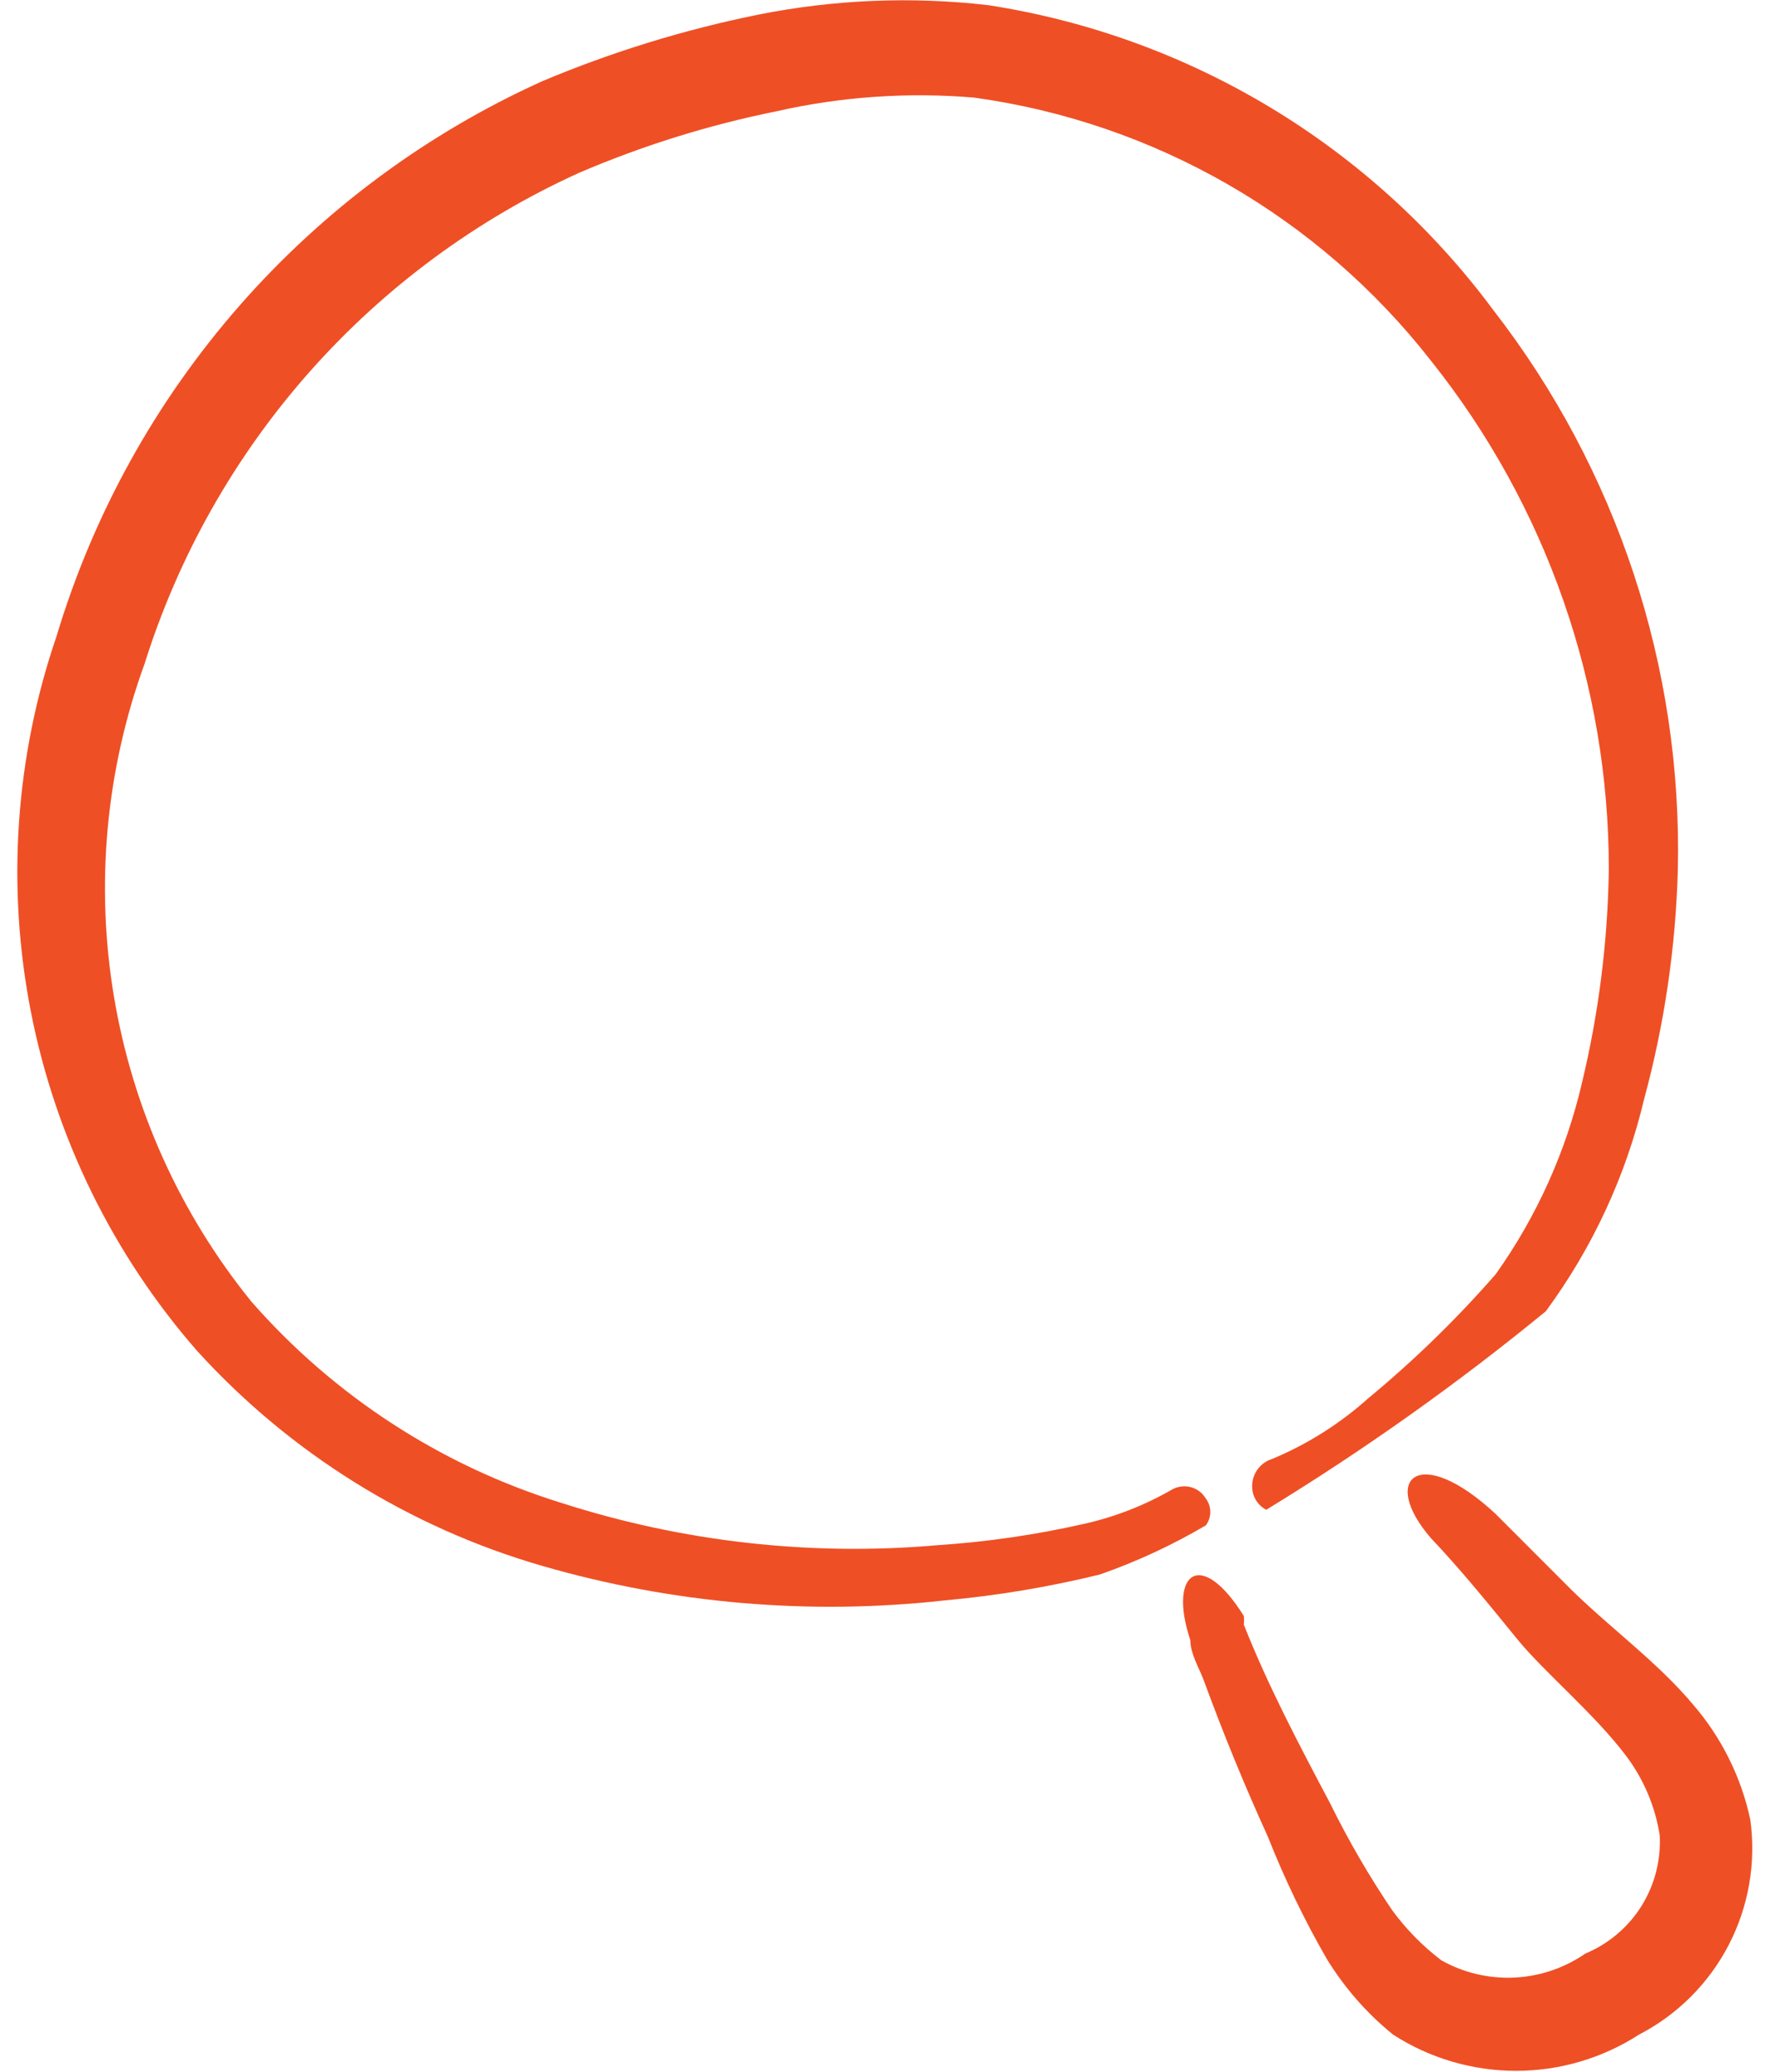
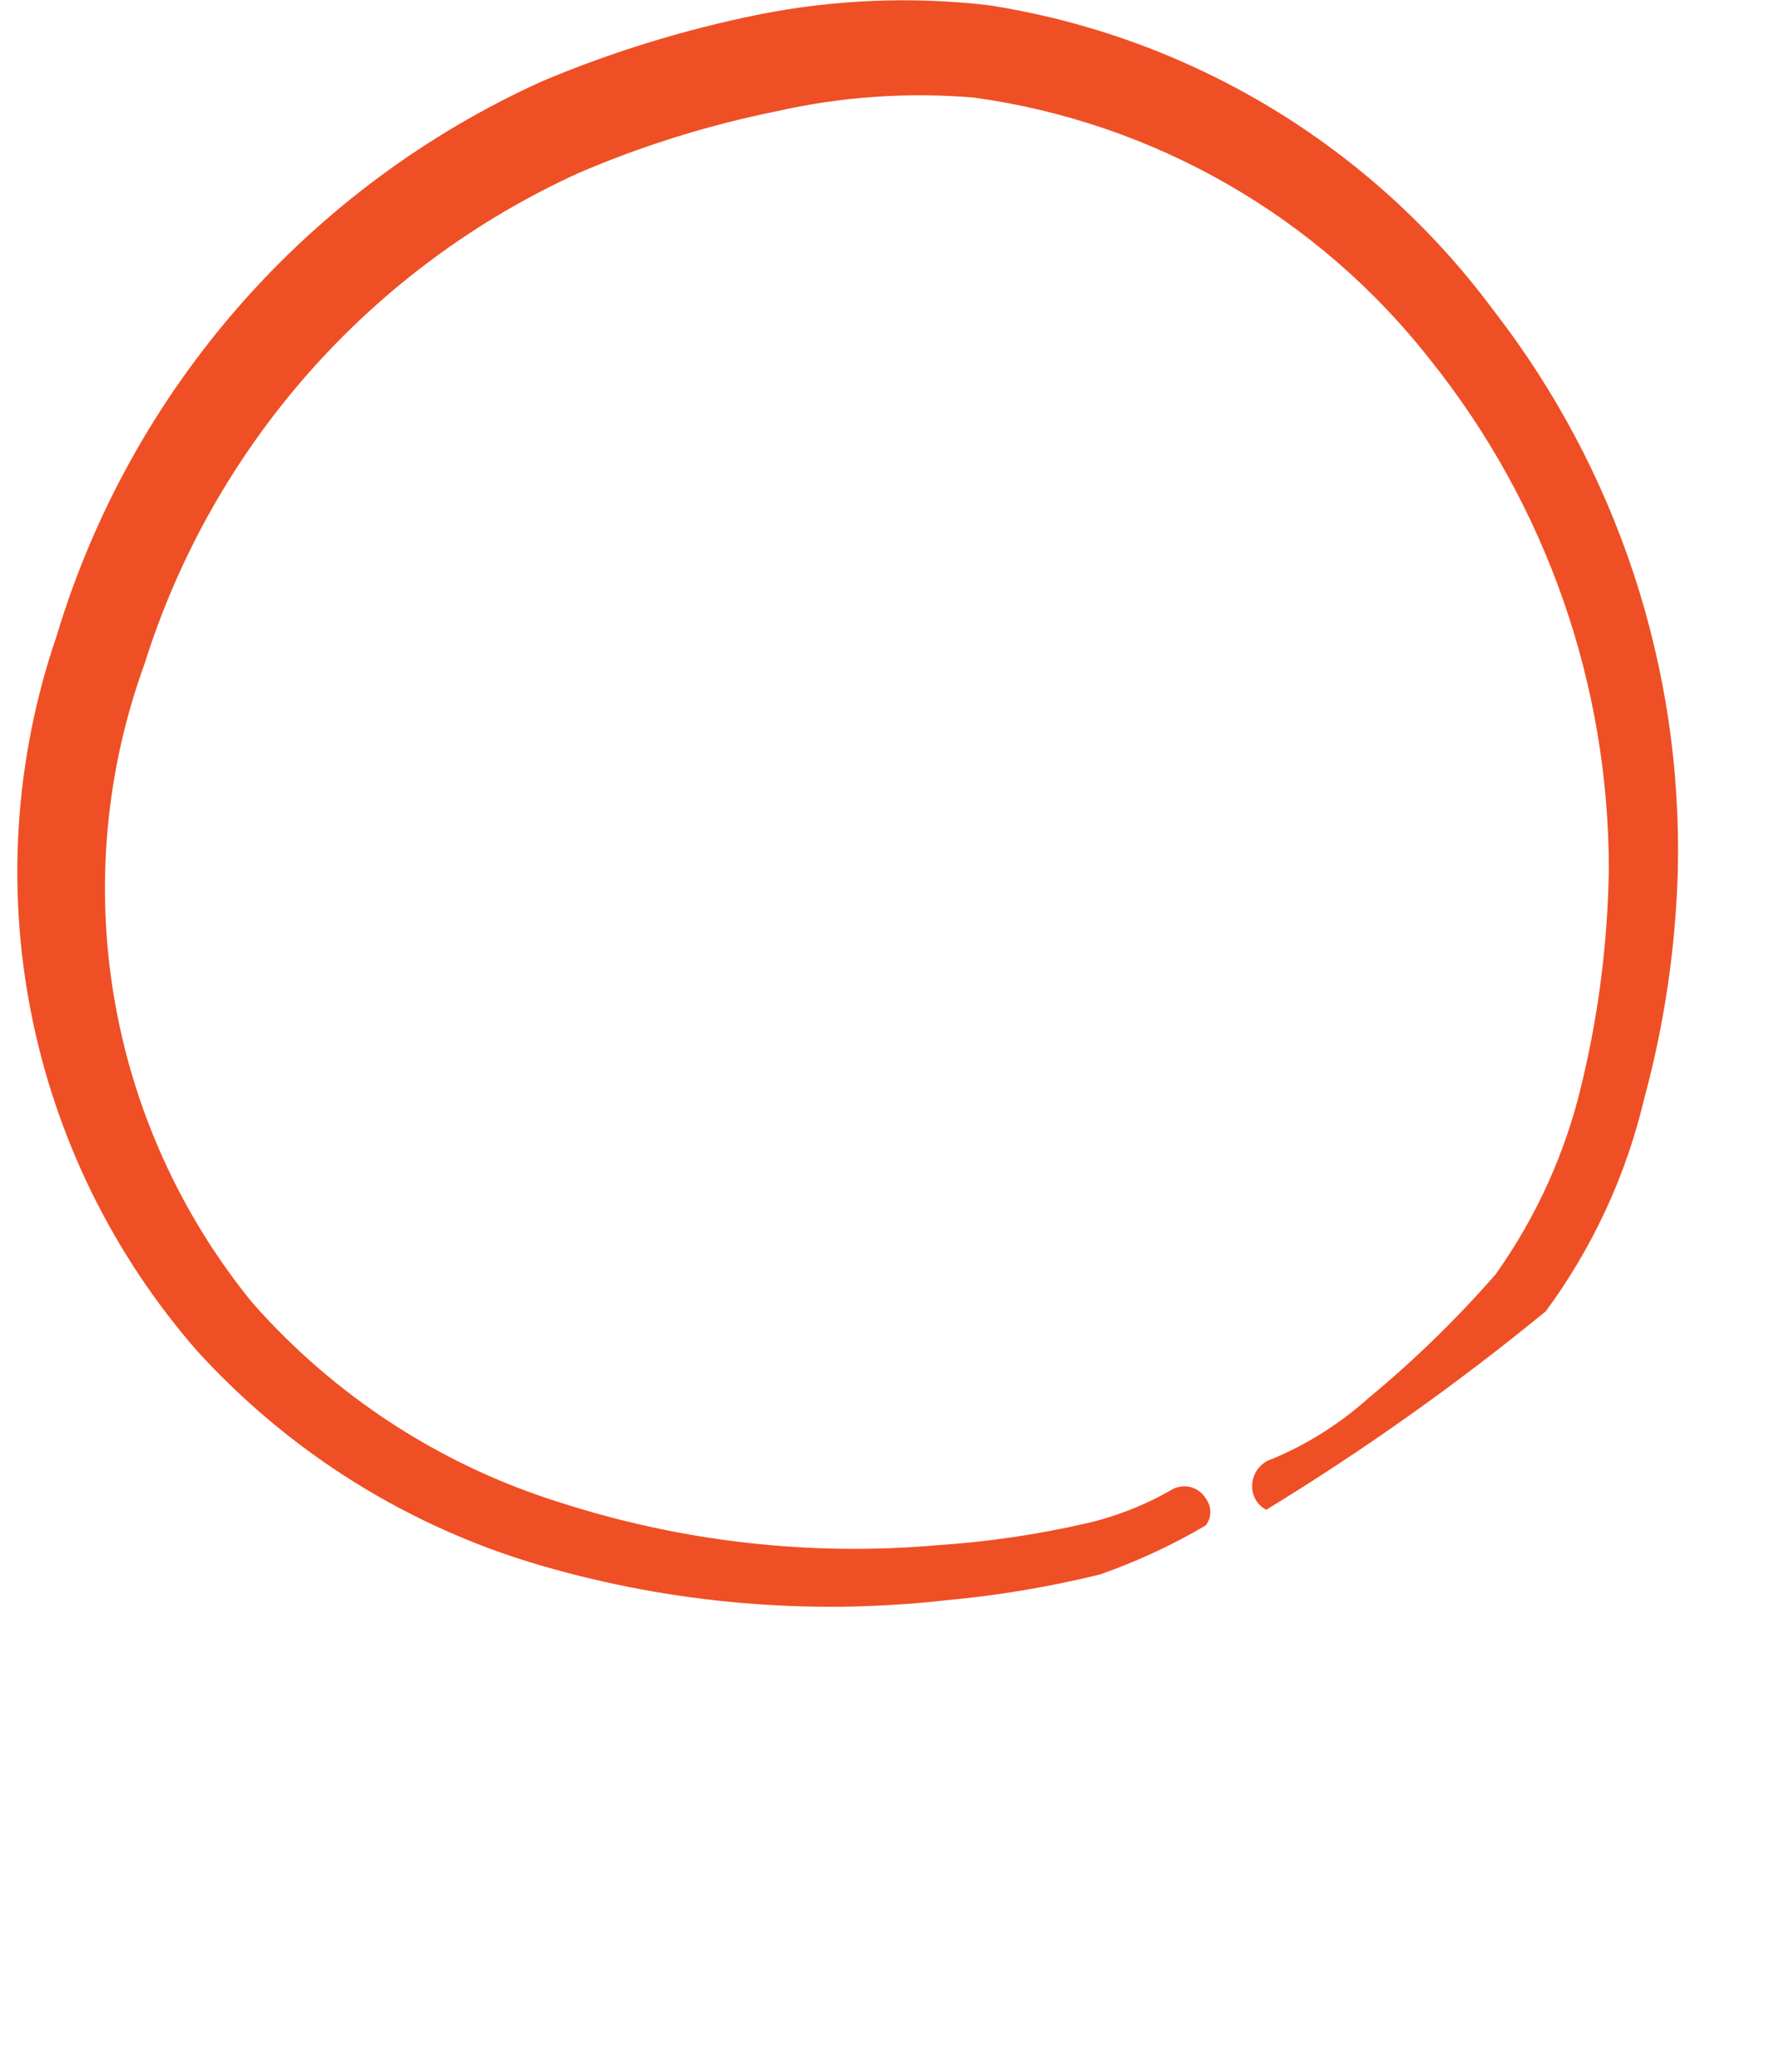
<svg xmlns="http://www.w3.org/2000/svg" width="48" height="56" viewBox="0 0 48 56" fill="none">
-   <path fill-rule="evenodd" clip-rule="evenodd" d="M47.332 49.186C47.087 48.039 46.557 46.972 45.792 46.083C44.835 44.94 43.575 44.029 42.502 42.98L40.449 40.926C38.372 38.989 37.299 39.969 38.699 41.58C39.539 42.466 40.309 43.423 41.032 44.309C41.755 45.196 43.109 46.316 43.972 47.459C44.447 48.09 44.76 48.827 44.882 49.606C44.919 50.281 44.746 50.951 44.387 51.524C44.028 52.096 43.499 52.543 42.875 52.803C42.308 53.195 41.643 53.421 40.954 53.454C40.265 53.487 39.581 53.326 38.979 52.989C38.473 52.604 38.025 52.148 37.649 51.636C37.023 50.711 36.462 49.745 35.969 48.743C35.129 47.156 34.289 45.569 33.635 43.913C33.645 43.835 33.645 43.757 33.635 43.679C32.469 41.813 31.582 42.513 32.189 44.333C32.189 44.683 32.399 45.033 32.539 45.383C33.068 46.83 33.651 48.253 34.289 49.653C34.737 50.787 35.267 51.886 35.875 52.943C36.353 53.725 36.96 54.419 37.672 54.996C38.663 55.635 39.818 55.975 40.997 55.975C42.176 55.975 43.331 55.635 44.322 54.996C45.363 54.458 46.211 53.61 46.75 52.569C47.289 51.529 47.492 50.347 47.332 49.186Z" fill="#EF4F25" />
  <path fill-rule="evenodd" clip-rule="evenodd" d="M32.609 41.23C32.687 41.126 32.729 40.999 32.729 40.868C32.729 40.738 32.687 40.611 32.609 40.507C32.563 40.43 32.503 40.363 32.431 40.309C32.359 40.256 32.278 40.217 32.191 40.195C32.104 40.174 32.014 40.169 31.926 40.183C31.837 40.196 31.752 40.227 31.676 40.273C30.948 40.691 30.161 40.998 29.342 41.184C28.03 41.483 26.696 41.678 25.352 41.767C21.919 42.067 18.46 41.678 15.179 40.623C11.938 39.62 9.039 37.738 6.802 35.187C4.871 32.808 3.59 29.969 3.083 26.947C2.576 23.925 2.86 20.823 3.909 17.944C4.825 15.028 6.346 12.338 8.372 10.05C10.399 7.763 12.885 5.928 15.669 4.667C17.381 3.934 19.164 3.379 20.989 3.01C22.741 2.613 24.543 2.487 26.332 2.637C31.224 3.309 35.66 5.862 38.699 9.754C41.813 13.657 43.508 18.503 43.506 23.497C43.478 25.439 43.236 27.372 42.782 29.26C42.35 31.123 41.557 32.882 40.449 34.44C39.391 35.652 38.236 36.776 36.996 37.8C36.23 38.486 35.354 39.038 34.406 39.434C34.211 39.493 34.048 39.627 33.952 39.806C33.856 39.985 33.834 40.195 33.892 40.39C33.92 40.48 33.965 40.564 34.025 40.636C34.085 40.708 34.159 40.767 34.242 40.81C36.883 39.197 39.409 37.404 41.802 35.444C43.066 33.728 43.971 31.776 44.462 29.703C45.009 27.686 45.315 25.61 45.372 23.52C45.499 18.048 43.735 12.7 40.379 8.377C37.089 3.944 32.185 0.985 26.729 0.14C24.652 -0.1 22.55 -0.013 20.499 0.397C18.5 0.802 16.546 1.403 14.666 2.194C11.531 3.61 8.736 5.682 6.47 8.27C4.203 10.858 2.519 13.902 1.529 17.197C0.409 20.467 0.171 23.975 0.839 27.367C1.507 30.759 3.057 33.915 5.332 36.517C7.846 39.28 11.077 41.291 14.666 42.327C18.194 43.348 21.889 43.665 25.539 43.26C26.954 43.132 28.358 42.898 29.739 42.56C30.737 42.212 31.698 41.767 32.609 41.23Z" fill="#EF4F25" />
</svg>